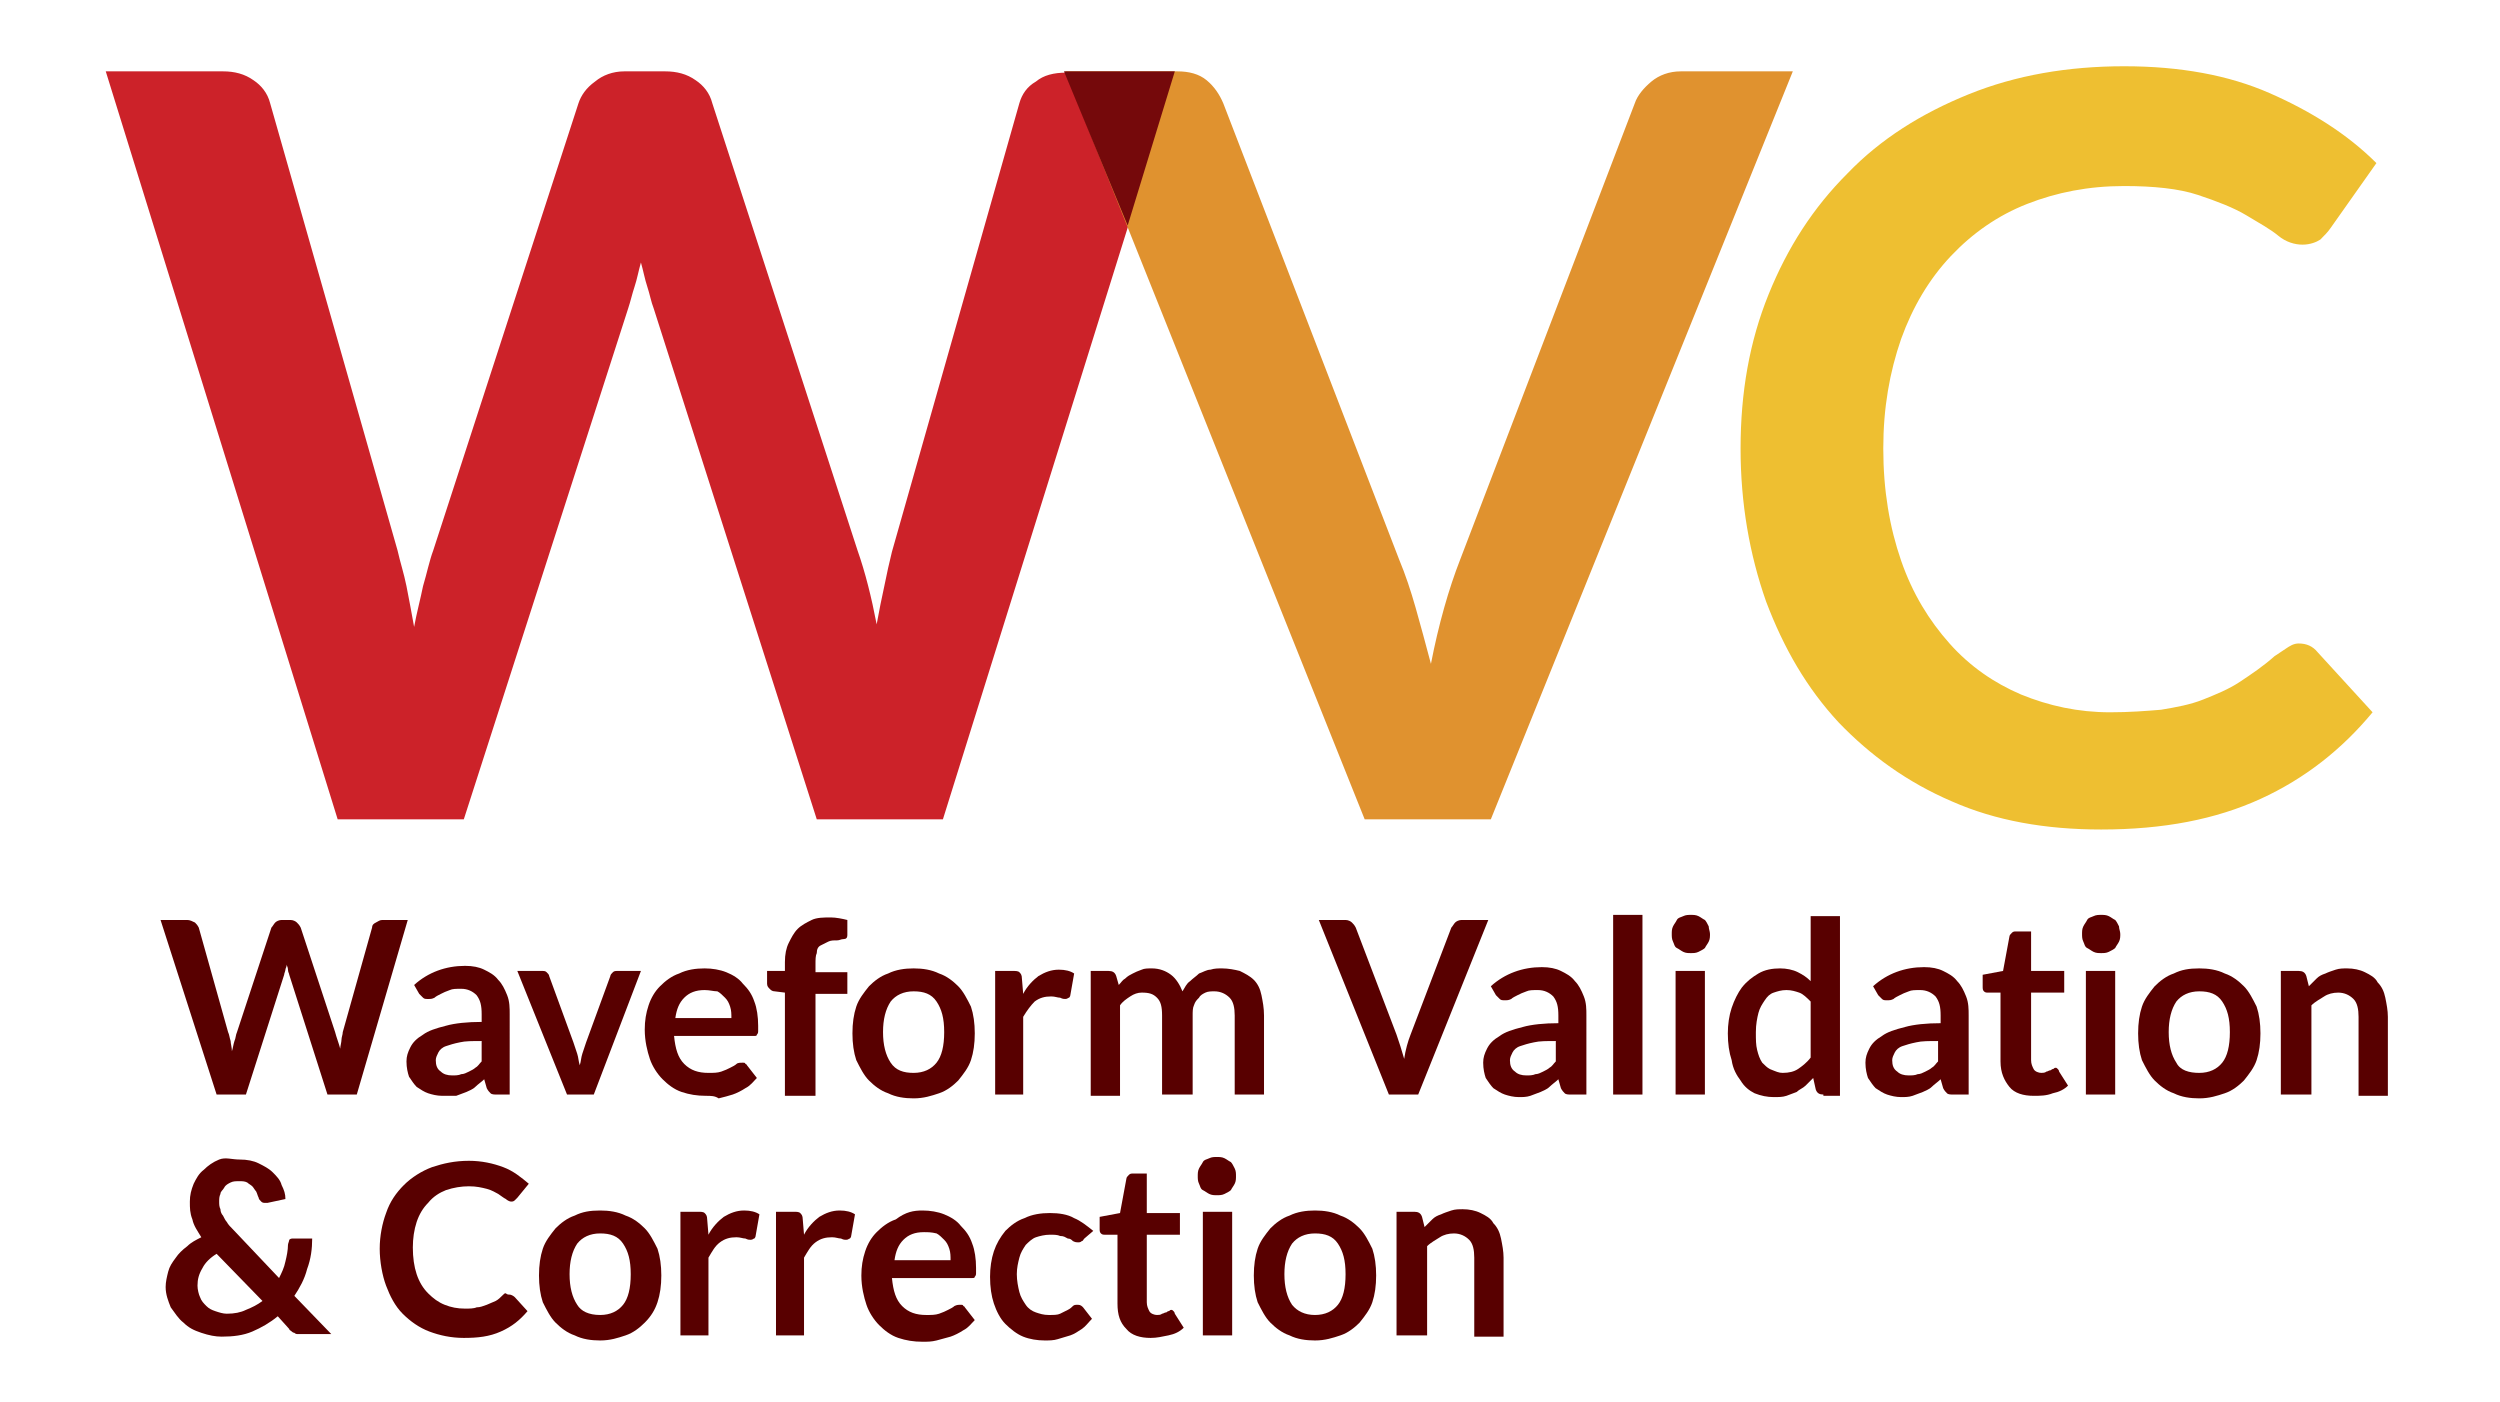
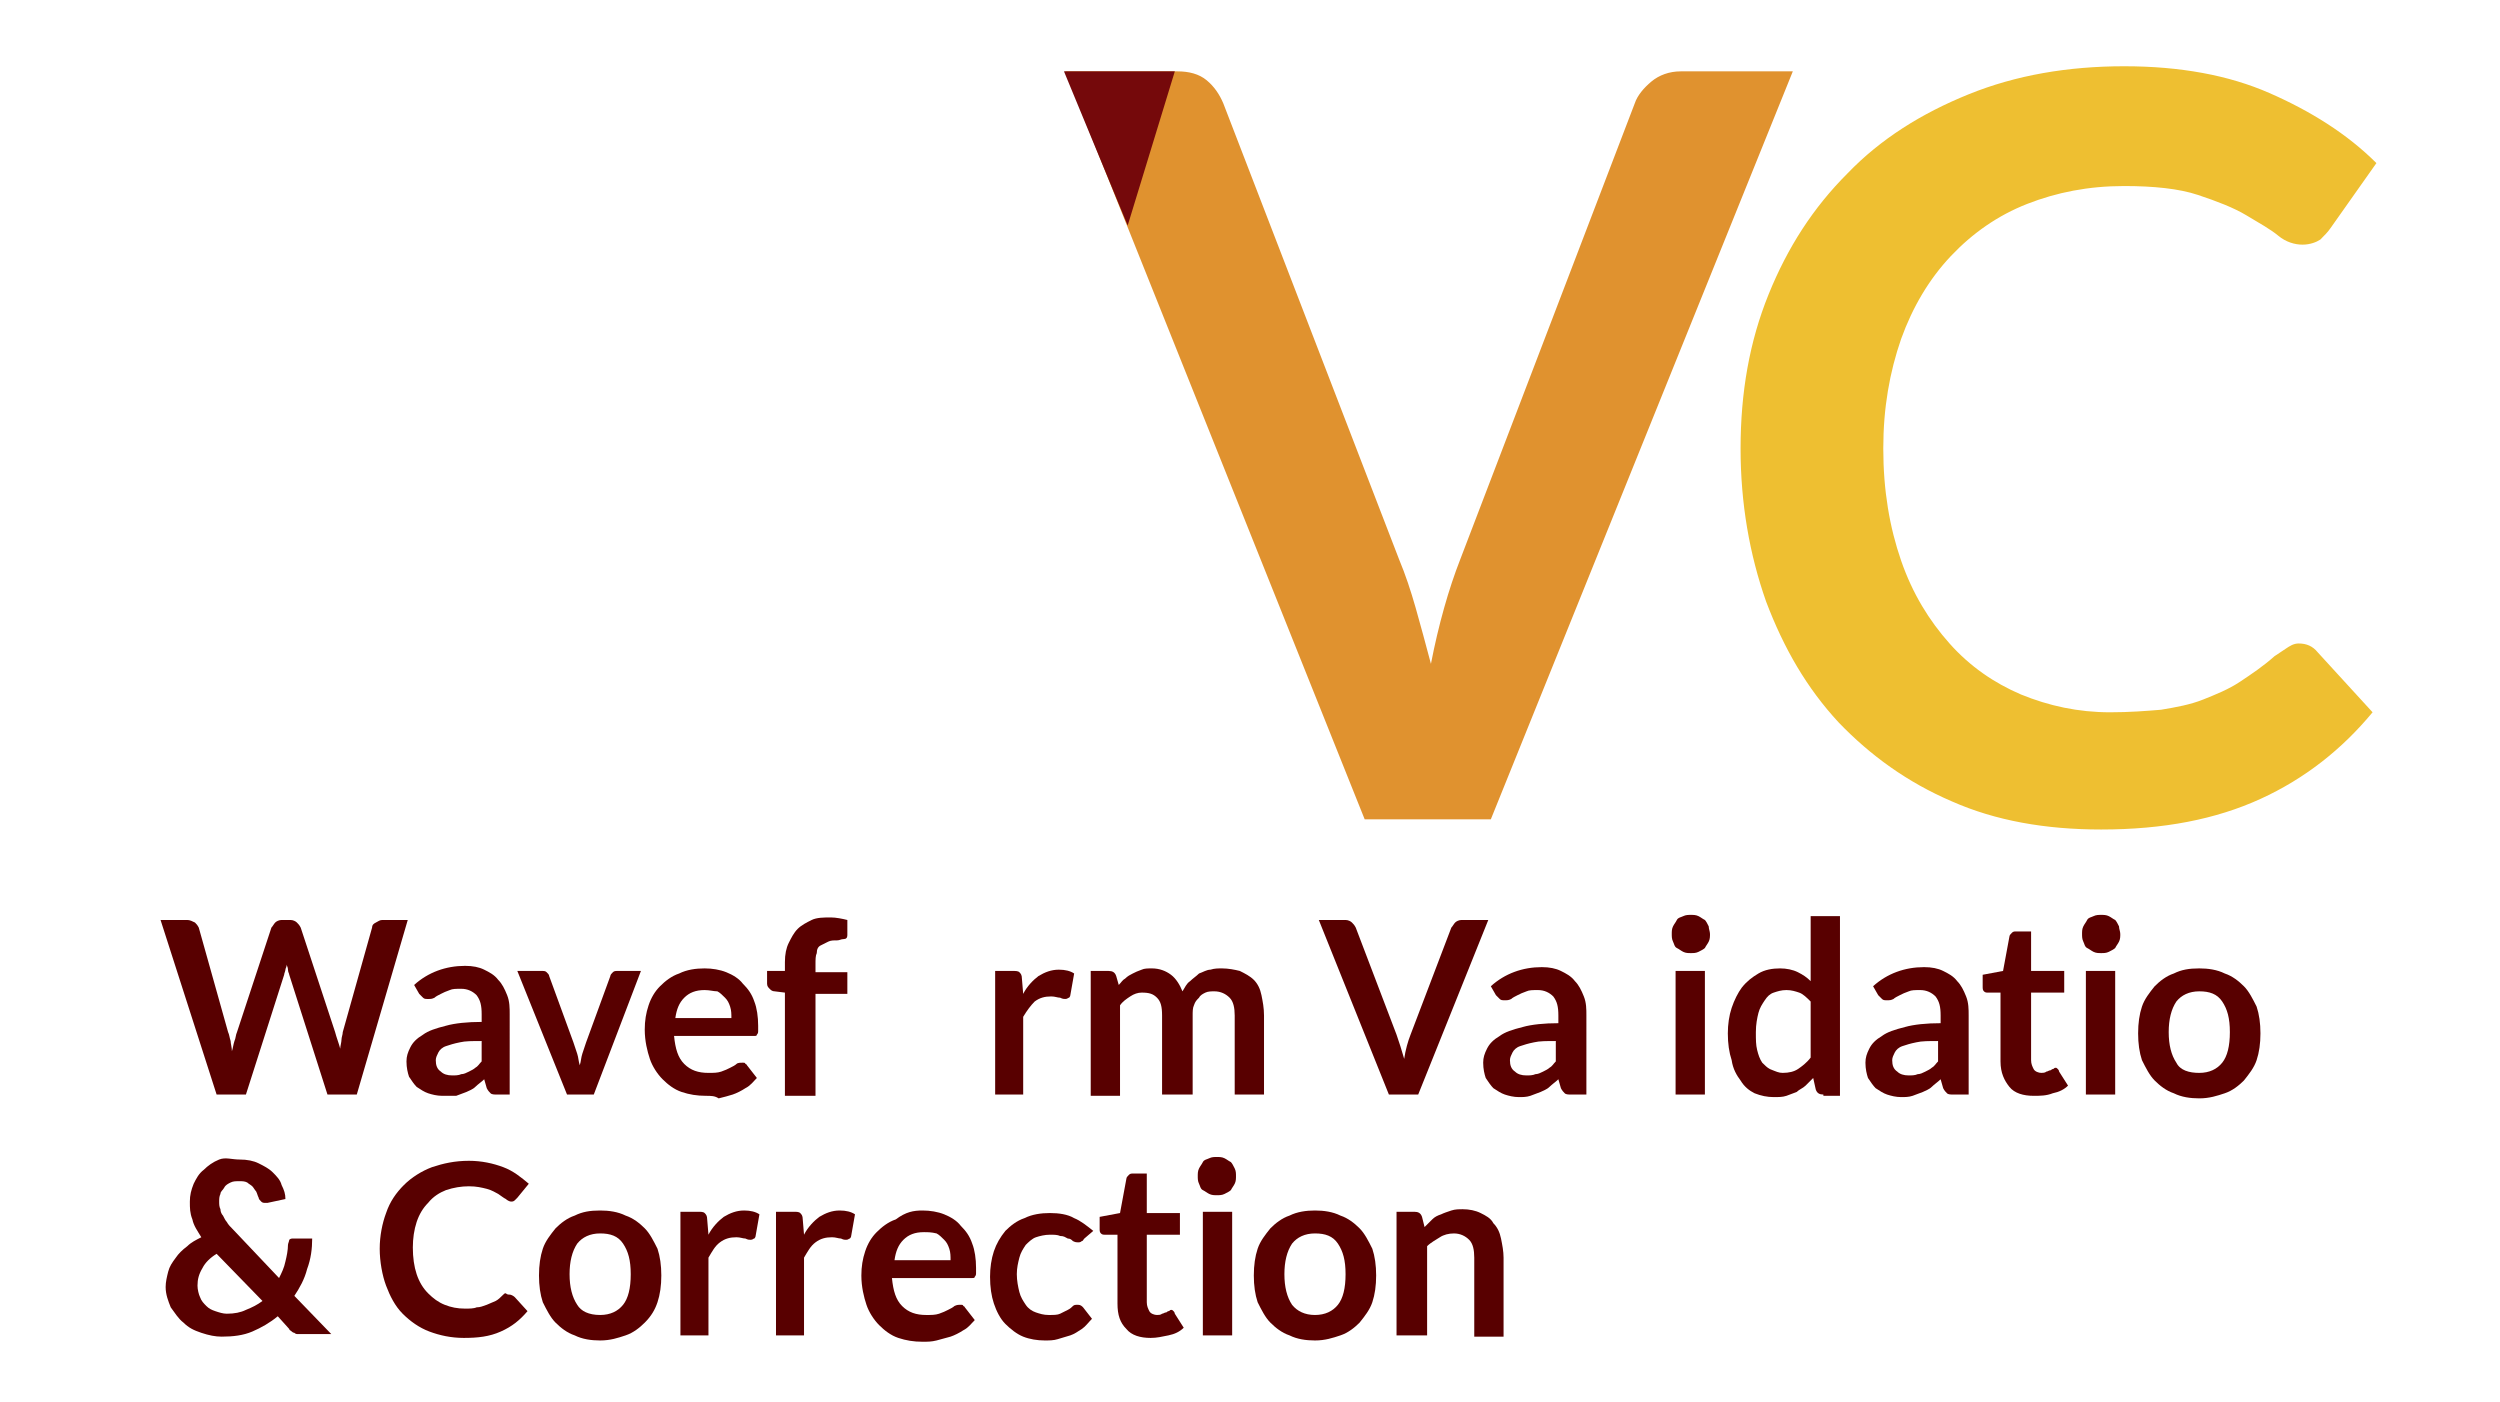
<svg xmlns="http://www.w3.org/2000/svg" version="1.1" id="Layer_1" x="0px" y="0px" viewBox="0 0 196.2 110" style="enable-background:new 0 0 196.2 110;" xml:space="preserve">
  <style type="text/css">
	.st0{fill:#CC2229;}
	.st1{fill:#E0922F;}
	.st2{fill:#75090B;}
	.st3{fill:#EEBF31;}
	.st4{fill:#580000;}
</style>
  <g>
-     <path class="st0" d="M8.3,5.6h9.2c0.9,0,1.7,0.2,2.4,0.7c0.6,0.4,1.1,1,1.3,1.8l10,35.1c0.2,0.9,0.5,1.8,0.7,2.8s0.4,2.1,0.6,3.2   c0.2-1.1,0.5-2.2,0.7-3.2c0.3-1,0.5-2,0.8-2.8L45.4,8.1c0.2-0.6,0.6-1.2,1.3-1.7c0.6-0.5,1.4-0.8,2.3-0.8h3.2   c0.9,0,1.7,0.2,2.4,0.7c0.6,0.4,1.1,1,1.3,1.8l11.4,35.1c0.6,1.7,1.1,3.7,1.5,5.8c0.2-1.1,0.4-2.1,0.6-3c0.2-1,0.4-1.9,0.6-2.7   L80,8.1c0.2-0.7,0.6-1.3,1.3-1.7c0.6-0.5,1.4-0.7,2.4-0.7h8.6L74,64.3h-9.9L51.3,24.2c-0.2-0.5-0.3-1.1-0.5-1.7   c-0.2-0.6-0.3-1.2-0.5-1.9c-0.2,0.7-0.3,1.3-0.5,1.9c-0.2,0.6-0.3,1.1-0.5,1.7L36.4,64.3h-9.9L8.3,5.6z" />
    <path class="st1" d="M83.6,5.6h8.8c0.9,0,1.7,0.2,2.3,0.7c0.6,0.5,1,1.1,1.3,1.8l13.8,35.8c0.5,1.2,0.9,2.4,1.3,3.8   c0.4,1.4,0.8,2.9,1.2,4.4c0.6-3.1,1.4-5.9,2.3-8.2l13.7-35.8c0.2-0.6,0.7-1.2,1.3-1.7c0.6-0.5,1.4-0.8,2.3-0.8h8.8l-23.7,58.7h-9.9   L83.6,5.6z" />
    <path class="st2" d="M88.5,17.7l3.7-12.1h-8.6c0,0,0,0-0.1,0L88.5,17.7z" />
    <path class="st3" d="M180.4,50.5c0.6,0,1.1,0.2,1.5,0.7l4.3,4.7c-2.4,2.9-5.3,5.2-8.8,6.8c-3.5,1.6-7.6,2.4-12.5,2.4   c-4.4,0-8.3-0.7-11.7-2.2c-3.5-1.5-6.4-3.6-8.9-6.2c-2.5-2.7-4.3-5.8-5.7-9.5c-1.3-3.7-2-7.7-2-12c0-4.4,0.7-8.4,2.2-12.1   c1.5-3.7,3.5-6.8,6.2-9.5c2.6-2.7,5.8-4.7,9.5-6.2c3.7-1.5,7.8-2.2,12.2-2.2c4.4,0,8.2,0.7,11.4,2.1s6.1,3.2,8.4,5.5l-3.6,5.1   c-0.2,0.3-0.5,0.6-0.8,0.9c-0.3,0.2-0.8,0.4-1.4,0.4c-0.6,0-1.3-0.2-1.9-0.7c-0.6-0.5-1.5-1-2.5-1.6c-1-0.6-2.3-1.1-3.8-1.6   c-1.5-0.5-3.5-0.7-5.8-0.7c-2.8,0-5.3,0.5-7.6,1.4s-4.3,2.3-6,4.1c-1.7,1.8-3,4-3.9,6.5c-0.9,2.6-1.4,5.4-1.4,8.6   c0,3.3,0.5,6.2,1.4,8.8c0.9,2.6,2.2,4.7,3.8,6.5c1.6,1.8,3.5,3.1,5.6,4c2.2,0.9,4.5,1.4,7,1.4c1.5,0,2.8-0.1,4-0.2   c1.2-0.2,2.3-0.4,3.3-0.8c1-0.4,2-0.8,2.9-1.4c0.9-0.6,1.8-1.2,2.7-2c0.3-0.2,0.6-0.4,0.9-0.6S180,50.5,180.4,50.5z" />
    <g>
      <g>
        <path class="st4" d="M12.6,72.2h2.1c0.2,0,0.4,0.1,0.6,0.2c0.1,0.1,0.2,0.2,0.3,0.4l2.3,8.2c0.1,0.2,0.1,0.4,0.2,0.7     c0,0.2,0.1,0.5,0.1,0.8c0.1-0.3,0.1-0.5,0.2-0.8c0.1-0.2,0.1-0.5,0.2-0.7l2.7-8.2c0.1-0.1,0.2-0.3,0.3-0.4     c0.1-0.1,0.3-0.2,0.5-0.2h0.7c0.2,0,0.4,0.1,0.5,0.2c0.1,0.1,0.2,0.2,0.3,0.4l2.7,8.2c0.1,0.4,0.3,0.9,0.4,1.3     c0-0.2,0.1-0.5,0.1-0.7c0-0.2,0.1-0.4,0.1-0.6l2.3-8.2c0-0.2,0.1-0.3,0.3-0.4c0.2-0.1,0.3-0.2,0.5-0.2h2L28,85.9h-2.3l-3-9.4     c0-0.1-0.1-0.2-0.1-0.4s-0.1-0.3-0.1-0.4c0,0.2-0.1,0.3-0.1,0.4s-0.1,0.3-0.1,0.4l-3,9.4h-2.3L12.6,72.2z" />
        <path class="st4" d="M40,85.9H39c-0.2,0-0.4,0-0.5-0.1c-0.1-0.1-0.2-0.2-0.3-0.4L38,84.7c-0.2,0.2-0.5,0.4-0.7,0.6     c-0.2,0.2-0.5,0.3-0.7,0.4c-0.3,0.1-0.5,0.2-0.8,0.3C35.4,86,35.1,86,34.7,86c-0.4,0-0.8-0.1-1.1-0.2c-0.3-0.1-0.6-0.3-0.9-0.5     c-0.2-0.2-0.4-0.5-0.6-0.8c-0.1-0.3-0.2-0.7-0.2-1.2c0-0.4,0.1-0.7,0.3-1.1c0.2-0.4,0.5-0.7,1-1c0.4-0.3,1-0.5,1.8-0.7     c0.7-0.2,1.7-0.3,2.8-0.3v-0.6c0-0.7-0.1-1.1-0.4-1.5c-0.3-0.3-0.7-0.5-1.2-0.5c-0.4,0-0.7,0-0.9,0.1c-0.3,0.1-0.5,0.2-0.7,0.3     c-0.2,0.1-0.4,0.2-0.5,0.3c-0.2,0.1-0.3,0.1-0.5,0.1c-0.2,0-0.3,0-0.4-0.1c-0.1-0.1-0.2-0.2-0.3-0.3l-0.4-0.7     c1.1-1,2.5-1.5,4-1.5c0.6,0,1.1,0.1,1.5,0.3c0.4,0.2,0.8,0.4,1.1,0.8c0.3,0.3,0.5,0.7,0.7,1.2c0.2,0.5,0.2,1,0.2,1.5V85.9z      M35.5,84.4c0.2,0,0.5,0,0.7-0.1c0.2,0,0.4-0.1,0.6-0.2c0.2-0.1,0.4-0.2,0.5-0.3c0.2-0.1,0.3-0.3,0.5-0.5v-1.6     c-0.7,0-1.3,0-1.7,0.1c-0.5,0.1-0.8,0.2-1.1,0.3c-0.3,0.1-0.5,0.3-0.6,0.5c-0.1,0.2-0.2,0.4-0.2,0.6c0,0.4,0.1,0.7,0.4,0.9     C34.8,84.3,35.1,84.4,35.5,84.4z" />
        <path class="st4" d="M46.6,85.9h-2.1l-3.9-9.7h1.9c0.2,0,0.3,0,0.4,0.1s0.2,0.2,0.2,0.3l1.9,5.2c0.1,0.3,0.2,0.6,0.3,0.9     c0.1,0.3,0.1,0.6,0.2,0.9c0.1-0.3,0.1-0.6,0.2-0.9c0.1-0.3,0.2-0.6,0.3-0.9l1.9-5.2c0-0.1,0.1-0.2,0.2-0.3     c0.1-0.1,0.2-0.1,0.4-0.1h1.8L46.6,85.9z" />
        <path class="st4" d="M55.3,76c0.6,0,1.2,0.1,1.7,0.3c0.5,0.2,1,0.5,1.3,0.9c0.4,0.4,0.7,0.8,0.9,1.4c0.2,0.5,0.3,1.2,0.3,1.9     c0,0.2,0,0.3,0,0.4c0,0.1,0,0.2-0.1,0.3c0,0.1-0.1,0.1-0.2,0.1c-0.1,0-0.2,0-0.3,0h-6c0.1,1,0.3,1.7,0.8,2.2     c0.5,0.5,1.1,0.7,1.9,0.7c0.4,0,0.7,0,1-0.1c0.3-0.1,0.5-0.2,0.7-0.3c0.2-0.1,0.4-0.2,0.5-0.3s0.3-0.1,0.5-0.1     c0.1,0,0.2,0,0.2,0.1c0.1,0,0.1,0.1,0.2,0.2l0.7,0.9c-0.3,0.3-0.5,0.6-0.9,0.8c-0.3,0.2-0.7,0.4-1,0.5s-0.7,0.2-1.1,0.3     C56.1,86,55.8,86,55.4,86c-0.7,0-1.3-0.1-1.9-0.3c-0.6-0.2-1.1-0.6-1.5-1c-0.4-0.4-0.8-1-1-1.6c-0.2-0.6-0.4-1.4-0.4-2.3     c0-0.7,0.1-1.3,0.3-1.9c0.2-0.6,0.5-1.1,0.9-1.5c0.4-0.4,0.9-0.8,1.5-1C53.9,76.1,54.6,76,55.3,76z M55.3,77.7     c-0.7,0-1.2,0.2-1.6,0.6c-0.4,0.4-0.6,0.9-0.7,1.6h4.4c0-0.3,0-0.6-0.1-0.9c-0.1-0.3-0.2-0.5-0.4-0.7c-0.2-0.2-0.4-0.4-0.6-0.5     C56,77.8,55.7,77.7,55.3,77.7z" />
        <path class="st4" d="M61.6,85.9v-8l-0.8-0.1c-0.2,0-0.3-0.1-0.4-0.2c-0.1-0.1-0.2-0.2-0.2-0.4v-1h1.4v-0.7c0-0.6,0.1-1.1,0.3-1.5     c0.2-0.4,0.4-0.8,0.7-1.1c0.3-0.3,0.7-0.5,1.1-0.7c0.4-0.2,1-0.2,1.5-0.2c0.4,0,0.9,0.1,1.3,0.2l0,1.2c0,0.2-0.1,0.3-0.3,0.3     c-0.2,0-0.3,0.1-0.5,0.1c-0.3,0-0.5,0-0.7,0.1s-0.4,0.2-0.6,0.3c-0.2,0.1-0.3,0.3-0.3,0.6c-0.1,0.2-0.1,0.5-0.1,0.9v0.6h2.5v1.7     h-2.5v8H61.6z" />
-         <path class="st4" d="M71.7,76c0.7,0,1.4,0.1,2,0.4c0.6,0.2,1.1,0.6,1.5,1c0.4,0.4,0.7,1,1,1.6c0.2,0.6,0.3,1.3,0.3,2.1     c0,0.8-0.1,1.5-0.3,2.1c-0.2,0.6-0.6,1.1-1,1.6c-0.4,0.4-0.9,0.8-1.5,1c-0.6,0.2-1.2,0.4-2,0.4c-0.7,0-1.4-0.1-2-0.4     c-0.6-0.2-1.1-0.6-1.5-1c-0.4-0.4-0.7-1-1-1.6c-0.2-0.6-0.3-1.3-0.3-2.1c0-0.8,0.1-1.5,0.3-2.1c0.2-0.6,0.6-1.1,1-1.6     c0.4-0.4,0.9-0.8,1.5-1C70.3,76.1,71,76,71.7,76z M71.7,84.2c0.8,0,1.4-0.3,1.8-0.8c0.4-0.5,0.6-1.3,0.6-2.4s-0.2-1.8-0.6-2.4     c-0.4-0.6-1-0.8-1.8-0.8c-0.8,0-1.4,0.3-1.8,0.8c-0.4,0.6-0.6,1.4-0.6,2.4s0.2,1.8,0.6,2.4C70.3,84,70.9,84.2,71.7,84.2z" />
        <path class="st4" d="M78.1,85.9v-9.7h1.4c0.2,0,0.4,0,0.5,0.1c0.1,0.1,0.2,0.2,0.2,0.5l0.1,1.2c0.3-0.6,0.8-1.1,1.2-1.4     c0.5-0.3,1-0.5,1.6-0.5c0.5,0,0.9,0.1,1.2,0.3L84,78.1c0,0.1-0.1,0.2-0.1,0.2c-0.1,0-0.1,0.1-0.3,0.1c-0.1,0-0.2,0-0.4-0.1     c-0.2,0-0.4-0.1-0.7-0.1c-0.5,0-0.9,0.1-1.3,0.4c-0.3,0.3-0.6,0.7-0.9,1.2v6.1H78.1z" />
        <path class="st4" d="M85.6,85.9v-9.7H87c0.3,0,0.5,0.1,0.6,0.4l0.2,0.7c0.2-0.2,0.3-0.4,0.5-0.5c0.2-0.2,0.4-0.3,0.6-0.4     c0.2-0.1,0.4-0.2,0.7-0.3c0.2-0.1,0.5-0.1,0.8-0.1c0.6,0,1.1,0.2,1.5,0.5c0.4,0.3,0.7,0.8,0.9,1.3c0.2-0.3,0.3-0.6,0.6-0.8     c0.2-0.2,0.5-0.4,0.7-0.6c0.3-0.1,0.6-0.3,0.9-0.3c0.3-0.1,0.6-0.1,0.9-0.1c0.5,0,1,0.1,1.4,0.2c0.4,0.2,0.8,0.4,1.1,0.7     c0.3,0.3,0.5,0.7,0.6,1.2c0.1,0.5,0.2,1,0.2,1.6v6.2h-2.3v-6.2c0-0.6-0.1-1.1-0.4-1.4c-0.3-0.3-0.7-0.5-1.2-0.5     c-0.2,0-0.5,0-0.7,0.1s-0.4,0.2-0.5,0.4c-0.2,0.2-0.3,0.3-0.4,0.6c-0.1,0.2-0.1,0.5-0.1,0.8v6.2h-2.4v-6.2c0-0.7-0.1-1.1-0.4-1.4     c-0.3-0.3-0.6-0.4-1.2-0.4c-0.3,0-0.6,0.1-0.9,0.3c-0.3,0.2-0.6,0.4-0.8,0.7v7.1H85.6z" />
        <path class="st4" d="M103.5,72.2h2.1c0.2,0,0.4,0.1,0.5,0.2c0.1,0.1,0.2,0.2,0.3,0.4l3.2,8.4c0.1,0.3,0.2,0.6,0.3,0.9     c0.1,0.3,0.2,0.7,0.3,1c0.1-0.7,0.3-1.4,0.5-1.9l3.2-8.4c0.1-0.1,0.2-0.3,0.3-0.4c0.1-0.1,0.3-0.2,0.5-0.2h2.1l-5.5,13.7H109     L103.5,72.2z" />
        <path class="st4" d="M124.4,85.9h-1.1c-0.2,0-0.4,0-0.5-0.1c-0.1-0.1-0.2-0.2-0.3-0.4l-0.2-0.7c-0.2,0.2-0.5,0.4-0.7,0.6     c-0.2,0.2-0.5,0.3-0.7,0.4c-0.3,0.1-0.5,0.2-0.8,0.3c-0.3,0.1-0.6,0.1-0.9,0.1c-0.4,0-0.8-0.1-1.1-0.2c-0.3-0.1-0.6-0.3-0.9-0.5     c-0.2-0.2-0.4-0.5-0.6-0.8c-0.1-0.3-0.2-0.7-0.2-1.2c0-0.4,0.1-0.7,0.3-1.1c0.2-0.4,0.5-0.7,1-1c0.4-0.3,1-0.5,1.8-0.7     c0.7-0.2,1.7-0.3,2.8-0.3v-0.6c0-0.7-0.1-1.1-0.4-1.5c-0.3-0.3-0.7-0.5-1.2-0.5c-0.4,0-0.7,0-0.9,0.1c-0.3,0.1-0.5,0.2-0.7,0.3     c-0.2,0.1-0.4,0.2-0.5,0.3c-0.2,0.1-0.3,0.1-0.5,0.1c-0.2,0-0.3,0-0.4-0.1c-0.1-0.1-0.2-0.2-0.3-0.3l-0.4-0.7     c1.1-1,2.5-1.5,4-1.5c0.6,0,1.1,0.1,1.5,0.3c0.4,0.2,0.8,0.4,1.1,0.8c0.3,0.3,0.5,0.7,0.7,1.2c0.2,0.5,0.2,1,0.2,1.5V85.9z      M119.8,84.4c0.2,0,0.5,0,0.7-0.1c0.2,0,0.4-0.1,0.6-0.2c0.2-0.1,0.4-0.2,0.5-0.3c0.2-0.1,0.3-0.3,0.5-0.5v-1.6     c-0.7,0-1.3,0-1.7,0.1c-0.5,0.1-0.8,0.2-1.1,0.3c-0.3,0.1-0.5,0.3-0.6,0.5c-0.1,0.2-0.2,0.4-0.2,0.6c0,0.4,0.1,0.7,0.4,0.9     C119.1,84.3,119.4,84.4,119.8,84.4z" />
-         <path class="st4" d="M128.9,71.8v14.1h-2.3V71.8H128.9z" />
        <path class="st4" d="M134.2,73.3c0,0.2,0,0.4-0.1,0.6c-0.1,0.2-0.2,0.3-0.3,0.5c-0.1,0.1-0.3,0.2-0.5,0.3s-0.4,0.1-0.6,0.1     c-0.2,0-0.4,0-0.6-0.1s-0.3-0.2-0.5-0.3s-0.2-0.3-0.3-0.5s-0.1-0.4-0.1-0.6c0-0.2,0-0.4,0.1-0.6c0.1-0.2,0.2-0.3,0.3-0.5     s0.3-0.2,0.5-0.3c0.2-0.1,0.4-0.1,0.6-0.1c0.2,0,0.4,0,0.6,0.1c0.2,0.1,0.3,0.2,0.5,0.3c0.1,0.1,0.2,0.3,0.3,0.5     C134.1,72.9,134.2,73.1,134.2,73.3z M133.8,76.2v9.7h-2.3v-9.7H133.8z" />
        <path class="st4" d="M143.1,85.9c-0.3,0-0.5-0.1-0.6-0.4l-0.2-0.9c-0.2,0.2-0.4,0.4-0.6,0.6c-0.2,0.2-0.5,0.3-0.7,0.5     c-0.3,0.1-0.5,0.2-0.8,0.3c-0.3,0.1-0.6,0.1-1,0.1c-0.5,0-1-0.1-1.5-0.3c-0.4-0.2-0.8-0.5-1.1-1c-0.3-0.4-0.6-0.9-0.7-1.6     c-0.2-0.6-0.3-1.3-0.3-2.1c0-0.7,0.1-1.4,0.3-2c0.2-0.6,0.5-1.2,0.8-1.6c0.4-0.5,0.8-0.8,1.3-1.1c0.5-0.3,1.1-0.4,1.7-0.4     c0.5,0,1,0.1,1.4,0.3s0.7,0.4,1,0.7v-5.1h2.3v14.1H143.1z M139.9,84.2c0.5,0,0.9-0.1,1.2-0.3c0.3-0.2,0.7-0.5,1-0.9v-4.4     c-0.3-0.3-0.6-0.6-0.9-0.7c-0.3-0.1-0.6-0.2-1-0.2c-0.4,0-0.7,0.1-1,0.2c-0.3,0.1-0.5,0.3-0.7,0.6c-0.2,0.3-0.4,0.6-0.5,1     c-0.1,0.4-0.2,0.9-0.2,1.5c0,0.6,0,1,0.1,1.4c0.1,0.4,0.2,0.7,0.4,1c0.2,0.2,0.4,0.4,0.6,0.5C139.4,84.1,139.6,84.2,139.9,84.2z" />
        <path class="st4" d="M154.4,85.9h-1.1c-0.2,0-0.4,0-0.5-0.1c-0.1-0.1-0.2-0.2-0.3-0.4l-0.2-0.7c-0.2,0.2-0.5,0.4-0.7,0.6     c-0.2,0.2-0.5,0.3-0.7,0.4c-0.3,0.1-0.5,0.2-0.8,0.3c-0.3,0.1-0.6,0.1-0.9,0.1c-0.4,0-0.8-0.1-1.1-0.2c-0.3-0.1-0.6-0.3-0.9-0.5     c-0.2-0.2-0.4-0.5-0.6-0.8c-0.1-0.3-0.2-0.7-0.2-1.2c0-0.4,0.1-0.7,0.3-1.1c0.2-0.4,0.5-0.7,1-1c0.4-0.3,1-0.5,1.8-0.7     c0.7-0.2,1.7-0.3,2.8-0.3v-0.6c0-0.7-0.1-1.1-0.4-1.5c-0.3-0.3-0.7-0.5-1.2-0.5c-0.4,0-0.7,0-0.9,0.1c-0.3,0.1-0.5,0.2-0.7,0.3     c-0.2,0.1-0.4,0.2-0.5,0.3c-0.2,0.1-0.3,0.1-0.5,0.1c-0.2,0-0.3,0-0.4-0.1c-0.1-0.1-0.2-0.2-0.3-0.3l-0.4-0.7     c1.1-1,2.5-1.5,4-1.5c0.6,0,1.1,0.1,1.5,0.3s0.8,0.4,1.1,0.8c0.3,0.3,0.5,0.7,0.7,1.2c0.2,0.5,0.2,1,0.2,1.5V85.9z M149.8,84.4     c0.2,0,0.5,0,0.7-0.1c0.2,0,0.4-0.1,0.6-0.2c0.2-0.1,0.4-0.2,0.5-0.3c0.2-0.1,0.3-0.3,0.5-0.5v-1.6c-0.7,0-1.3,0-1.7,0.1     c-0.5,0.1-0.8,0.2-1.1,0.3c-0.3,0.1-0.5,0.3-0.6,0.5c-0.1,0.2-0.2,0.4-0.2,0.6c0,0.4,0.1,0.7,0.4,0.9     C149.1,84.3,149.4,84.4,149.8,84.4z" />
        <path class="st4" d="M159.6,86c-0.8,0-1.5-0.2-1.9-0.7s-0.7-1.1-0.7-2v-5.4h-1c-0.1,0-0.2,0-0.3-0.1c-0.1-0.1-0.1-0.2-0.1-0.4     v-0.9l1.6-0.3l0.5-2.7c0-0.1,0.1-0.2,0.2-0.3c0.1-0.1,0.2-0.1,0.3-0.1h1.2v3.1h2.6v1.7h-2.6v5.3c0,0.3,0.1,0.5,0.2,0.7     s0.4,0.3,0.6,0.3c0.1,0,0.3,0,0.4-0.1c0.1,0,0.2-0.1,0.3-0.1c0.1,0,0.1-0.1,0.2-0.1c0.1,0,0.1-0.1,0.2-0.1c0.1,0,0.1,0,0.2,0.1     c0,0,0.1,0.1,0.1,0.2l0.7,1.1c-0.3,0.3-0.7,0.5-1.2,0.6C160.6,86,160.1,86,159.6,86z" />
        <path class="st4" d="M166.4,73.3c0,0.2,0,0.4-0.1,0.6c-0.1,0.2-0.2,0.3-0.3,0.5c-0.1,0.1-0.3,0.2-0.5,0.3s-0.4,0.1-0.6,0.1     c-0.2,0-0.4,0-0.6-0.1s-0.3-0.2-0.5-0.3s-0.2-0.3-0.3-0.5c-0.1-0.2-0.1-0.4-0.1-0.6c0-0.2,0-0.4,0.1-0.6c0.1-0.2,0.2-0.3,0.3-0.5     s0.3-0.2,0.5-0.3c0.2-0.1,0.4-0.1,0.6-0.1c0.2,0,0.4,0,0.6,0.1c0.2,0.1,0.3,0.2,0.5,0.3c0.1,0.1,0.2,0.3,0.3,0.5     C166.3,72.9,166.4,73.1,166.4,73.3z M166,76.2v9.7h-2.3v-9.7H166z" />
        <path class="st4" d="M172.6,76c0.7,0,1.4,0.1,2,0.4c0.6,0.2,1.1,0.6,1.5,1c0.4,0.4,0.7,1,1,1.6c0.2,0.6,0.3,1.3,0.3,2.1     c0,0.8-0.1,1.5-0.3,2.1c-0.2,0.6-0.6,1.1-1,1.6c-0.4,0.4-0.9,0.8-1.5,1c-0.6,0.2-1.2,0.4-2,0.4c-0.7,0-1.4-0.1-2-0.4     c-0.6-0.2-1.1-0.6-1.5-1c-0.4-0.4-0.7-1-1-1.6c-0.2-0.6-0.3-1.3-0.3-2.1c0-0.8,0.1-1.5,0.3-2.1c0.2-0.6,0.6-1.1,1-1.6     c0.4-0.4,0.9-0.8,1.5-1C171.2,76.1,171.8,76,172.6,76z M172.6,84.2c0.8,0,1.4-0.3,1.8-0.8c0.4-0.5,0.6-1.3,0.6-2.4     s-0.2-1.8-0.6-2.4c-0.4-0.6-1-0.8-1.8-0.8c-0.8,0-1.4,0.3-1.8,0.8c-0.4,0.6-0.6,1.4-0.6,2.4s0.2,1.8,0.6,2.4     C171.1,84,171.8,84.2,172.6,84.2z" />
-         <path class="st4" d="M179,85.9v-9.7h1.4c0.3,0,0.5,0.1,0.6,0.4l0.2,0.8c0.2-0.2,0.4-0.4,0.6-0.6s0.4-0.3,0.7-0.4     c0.2-0.1,0.5-0.2,0.8-0.3c0.3-0.1,0.6-0.1,0.9-0.1c0.5,0,1,0.1,1.4,0.3c0.4,0.2,0.8,0.4,1,0.8c0.3,0.3,0.5,0.7,0.6,1.2     c0.1,0.5,0.2,1,0.2,1.5v6.2h-2.3v-6.2c0-0.6-0.1-1.1-0.4-1.4c-0.3-0.3-0.7-0.5-1.2-0.5c-0.4,0-0.8,0.1-1.1,0.3s-0.7,0.4-1,0.7v7     H179z" />
        <path class="st4" d="M18.8,91c0.6,0,1.1,0.1,1.5,0.3c0.4,0.2,0.8,0.4,1.1,0.7c0.3,0.3,0.6,0.6,0.7,1c0.2,0.4,0.3,0.7,0.3,1.1     L21,94.4c0,0,0,0-0.1,0c0,0,0,0-0.1,0c-0.1,0-0.2,0-0.3-0.1c-0.1-0.1-0.2-0.2-0.2-0.3c-0.1-0.2-0.1-0.3-0.2-0.5     c-0.1-0.1-0.2-0.3-0.3-0.4c-0.1-0.1-0.3-0.2-0.4-0.3c-0.2-0.1-0.4-0.1-0.6-0.1c-0.3,0-0.5,0-0.7,0.1c-0.2,0.1-0.4,0.2-0.5,0.4     c-0.1,0.2-0.3,0.3-0.3,0.5c-0.1,0.2-0.1,0.4-0.1,0.6c0,0.2,0,0.4,0.1,0.6c0,0.2,0.1,0.4,0.2,0.5c0.1,0.2,0.2,0.4,0.3,0.5     c0.1,0.2,0.3,0.4,0.5,0.6l3.6,3.8c0.2-0.4,0.4-0.8,0.5-1.3c0.1-0.4,0.2-0.9,0.2-1.3c0-0.1,0.1-0.3,0.1-0.4     c0.1-0.1,0.2-0.1,0.3-0.1h1.5c0,0.8-0.1,1.6-0.4,2.4c-0.2,0.8-0.6,1.5-1,2.1l2.9,3h-2.3c-0.1,0-0.2,0-0.3,0c-0.1,0-0.2,0-0.3-0.1     c-0.1,0-0.2-0.1-0.2-0.1c-0.1-0.1-0.2-0.1-0.2-0.2l-0.9-1c-0.6,0.5-1.3,0.9-2,1.2c-0.7,0.3-1.5,0.4-2.4,0.4c-0.5,0-1-0.1-1.6-0.3     s-1-0.4-1.4-0.8c-0.4-0.3-0.7-0.8-1-1.2c-0.2-0.5-0.4-1-0.4-1.6c0-0.4,0.1-0.8,0.2-1.2c0.1-0.4,0.3-0.7,0.6-1.1     c0.2-0.3,0.5-0.6,0.9-0.9c0.3-0.3,0.7-0.5,1.1-0.7c-0.3-0.5-0.6-0.9-0.7-1.4c-0.2-0.5-0.2-0.9-0.2-1.4c0-0.5,0.1-0.9,0.3-1.4     c0.2-0.4,0.4-0.8,0.8-1.1c0.3-0.3,0.7-0.6,1.2-0.8S18.2,91,18.8,91z M15.5,100.9c0,0.3,0.1,0.7,0.2,0.9c0.1,0.3,0.3,0.5,0.5,0.7     c0.2,0.2,0.4,0.3,0.7,0.4c0.3,0.1,0.6,0.2,0.9,0.2c0.6,0,1.1-0.1,1.5-0.3c0.5-0.2,0.9-0.4,1.3-0.7l-3.6-3.7     c-0.5,0.3-0.9,0.7-1.1,1.1C15.6,100,15.5,100.4,15.5,100.9z" />
        <path class="st4" d="M40,101.6c0.1,0,0.3,0.1,0.4,0.2l1,1.1c-0.6,0.7-1.2,1.2-2.1,1.6s-1.8,0.5-2.9,0.5c-1,0-1.9-0.2-2.7-0.5     s-1.5-0.8-2.1-1.4c-0.6-0.6-1-1.4-1.3-2.2S29.8,99,29.8,98c0-1,0.2-2,0.5-2.8c0.3-0.9,0.8-1.6,1.4-2.2c0.6-0.6,1.4-1.1,2.2-1.4     c0.9-0.3,1.8-0.5,2.9-0.5c1,0,1.9,0.2,2.7,0.5c0.8,0.3,1.4,0.8,2,1.3L40.6,94c-0.1,0.1-0.1,0.1-0.2,0.2c-0.1,0.1-0.2,0.1-0.3,0.1     c-0.1,0-0.3-0.1-0.4-0.2c-0.2-0.1-0.3-0.2-0.6-0.4c-0.2-0.1-0.5-0.3-0.9-0.4c-0.4-0.1-0.8-0.2-1.4-0.2c-0.6,0-1.2,0.1-1.8,0.3     c-0.5,0.2-1,0.5-1.4,1c-0.4,0.4-0.7,0.9-0.9,1.5c-0.2,0.6-0.3,1.3-0.3,2c0,0.8,0.1,1.5,0.3,2.1c0.2,0.6,0.5,1.1,0.9,1.5     c0.4,0.4,0.8,0.7,1.3,0.9s1,0.3,1.6,0.3c0.3,0,0.7,0,0.9-0.1c0.3,0,0.5-0.1,0.8-0.2c0.2-0.1,0.5-0.2,0.7-0.3     c0.2-0.1,0.4-0.3,0.6-0.5c0.1-0.1,0.1-0.1,0.2-0.1C39.8,101.6,39.9,101.6,40,101.6z" />
        <path class="st4" d="M47.1,95c0.7,0,1.4,0.1,2,0.4c0.6,0.2,1.1,0.6,1.5,1c0.4,0.4,0.7,1,1,1.6c0.2,0.6,0.3,1.3,0.3,2.1     c0,0.8-0.1,1.5-0.3,2.1c-0.2,0.6-0.5,1.1-1,1.6c-0.4,0.4-0.9,0.8-1.5,1c-0.6,0.2-1.2,0.4-2,0.4c-0.7,0-1.4-0.1-2-0.4     c-0.6-0.2-1.1-0.6-1.5-1c-0.4-0.4-0.7-1-1-1.6c-0.2-0.6-0.3-1.3-0.3-2.1c0-0.8,0.1-1.5,0.3-2.1c0.2-0.6,0.6-1.1,1-1.6     c0.4-0.4,0.9-0.8,1.5-1C45.7,95.1,46.3,95,47.1,95z M47.1,103.2c0.8,0,1.4-0.3,1.8-0.8c0.4-0.5,0.6-1.3,0.6-2.4s-0.2-1.8-0.6-2.4     c-0.4-0.6-1-0.8-1.8-0.8c-0.8,0-1.4,0.3-1.8,0.8c-0.4,0.6-0.6,1.4-0.6,2.4s0.2,1.8,0.6,2.4C45.6,102.9,46.2,103.2,47.1,103.2z" />
        <path class="st4" d="M53.4,104.8v-9.7h1.4c0.2,0,0.4,0,0.5,0.1c0.1,0.1,0.2,0.2,0.2,0.5l0.1,1.2c0.3-0.6,0.8-1.1,1.2-1.4     c0.5-0.3,1-0.5,1.6-0.5c0.5,0,0.9,0.1,1.2,0.3L59.3,97c0,0.1-0.1,0.2-0.1,0.2c-0.1,0-0.1,0.1-0.3,0.1c-0.1,0-0.2,0-0.4-0.1     c-0.2,0-0.4-0.1-0.7-0.1c-0.5,0-0.9,0.1-1.3,0.4s-0.6,0.7-0.9,1.2v6.1H53.4z" />
        <path class="st4" d="M60.9,104.8v-9.7h1.4c0.2,0,0.4,0,0.5,0.1c0.1,0.1,0.2,0.2,0.2,0.5l0.1,1.2c0.3-0.6,0.8-1.1,1.2-1.4     c0.5-0.3,1-0.5,1.6-0.5c0.5,0,0.9,0.1,1.2,0.3L66.8,97c0,0.1-0.1,0.2-0.1,0.2c-0.1,0-0.1,0.1-0.3,0.1c-0.1,0-0.2,0-0.4-0.1     c-0.2,0-0.4-0.1-0.7-0.1c-0.5,0-0.9,0.1-1.3,0.4s-0.6,0.7-0.9,1.2v6.1H60.9z" />
        <path class="st4" d="M72.4,95c0.6,0,1.2,0.1,1.7,0.3c0.5,0.2,1,0.5,1.3,0.9c0.4,0.4,0.7,0.8,0.9,1.4c0.2,0.5,0.3,1.2,0.3,1.9     c0,0.2,0,0.3,0,0.4c0,0.1,0,0.2-0.1,0.3c0,0.1-0.1,0.1-0.2,0.1c-0.1,0-0.2,0-0.3,0h-6c0.1,1,0.3,1.7,0.8,2.2     c0.5,0.5,1.1,0.7,1.9,0.7c0.4,0,0.7,0,1-0.1c0.3-0.1,0.5-0.2,0.7-0.3c0.2-0.1,0.4-0.2,0.5-0.3c0.2-0.1,0.3-0.1,0.5-0.1     c0.1,0,0.2,0,0.2,0.1c0.1,0,0.1,0.1,0.2,0.2l0.7,0.9c-0.3,0.3-0.5,0.6-0.9,0.8c-0.3,0.2-0.7,0.4-1,0.5c-0.4,0.1-0.7,0.2-1.1,0.3     c-0.4,0.1-0.7,0.1-1.1,0.1c-0.7,0-1.3-0.1-1.9-0.3s-1.1-0.6-1.5-1c-0.4-0.4-0.8-1-1-1.6c-0.2-0.6-0.4-1.4-0.4-2.3     c0-0.7,0.1-1.3,0.3-1.9c0.2-0.6,0.5-1.1,0.9-1.5c0.4-0.4,0.9-0.8,1.5-1C71.1,95.1,71.7,95,72.4,95z M72.5,96.7     c-0.7,0-1.2,0.2-1.6,0.6c-0.4,0.4-0.6,0.9-0.7,1.6h4.4c0-0.3,0-0.6-0.1-0.9c-0.1-0.3-0.2-0.5-0.4-0.7c-0.2-0.2-0.4-0.4-0.6-0.5     C73.1,96.7,72.8,96.7,72.5,96.7z" />
        <path class="st4" d="M85.1,97.2c-0.1,0.1-0.1,0.2-0.2,0.2c-0.1,0.1-0.2,0.1-0.3,0.1c-0.1,0-0.2,0-0.4-0.1     c-0.1-0.1-0.2-0.2-0.4-0.2c-0.2-0.1-0.3-0.2-0.6-0.2c-0.2-0.1-0.5-0.1-0.8-0.1c-0.4,0-0.8,0.1-1.1,0.2c-0.3,0.1-0.6,0.4-0.8,0.6     c-0.2,0.3-0.4,0.6-0.5,1c-0.1,0.4-0.2,0.8-0.2,1.3c0,0.5,0.1,1,0.2,1.4c0.1,0.4,0.3,0.7,0.5,1c0.2,0.3,0.5,0.5,0.8,0.6     c0.3,0.1,0.6,0.2,1,0.2c0.4,0,0.7,0,0.9-0.1c0.2-0.1,0.4-0.2,0.6-0.3c0.2-0.1,0.3-0.2,0.4-0.3c0.1-0.1,0.2-0.1,0.4-0.1     c0.2,0,0.3,0.1,0.4,0.2l0.7,0.9c-0.3,0.3-0.5,0.6-0.8,0.8c-0.3,0.2-0.6,0.4-0.9,0.5c-0.3,0.1-0.7,0.2-1,0.3     c-0.3,0.1-0.7,0.1-1,0.1c-0.6,0-1.2-0.1-1.7-0.3s-1-0.6-1.4-1c-0.4-0.4-0.7-1-0.9-1.6c-0.2-0.6-0.3-1.3-0.3-2.1     c0-0.7,0.1-1.4,0.3-2c0.2-0.6,0.5-1.1,0.9-1.6c0.4-0.4,0.9-0.8,1.5-1c0.6-0.3,1.3-0.4,2-0.4c0.7,0,1.4,0.1,1.9,0.4     c0.5,0.2,1,0.6,1.5,1L85.1,97.2z" />
        <path class="st4" d="M90.3,105c-0.8,0-1.5-0.2-1.9-0.7c-0.5-0.5-0.7-1.1-0.7-2v-5.4h-1c-0.1,0-0.2,0-0.3-0.1     c-0.1-0.1-0.1-0.2-0.1-0.4v-0.9l1.6-0.3l0.5-2.7c0-0.1,0.1-0.2,0.2-0.3c0.1-0.1,0.2-0.1,0.3-0.1H90v3.1h2.6v1.7H90v5.3     c0,0.3,0.1,0.5,0.2,0.7s0.4,0.3,0.6,0.3c0.1,0,0.3,0,0.4-0.1c0.1,0,0.2-0.1,0.3-0.1c0.1,0,0.1-0.1,0.2-0.1c0.1,0,0.1-0.1,0.2-0.1     c0.1,0,0.1,0,0.2,0.1c0,0,0.1,0.1,0.1,0.2l0.7,1.1c-0.3,0.3-0.7,0.5-1.2,0.6C91.2,104.9,90.8,105,90.3,105z" />
        <path class="st4" d="M97,92.3c0,0.2,0,0.4-0.1,0.6c-0.1,0.2-0.2,0.3-0.3,0.5c-0.1,0.1-0.3,0.2-0.5,0.3s-0.4,0.1-0.6,0.1     c-0.2,0-0.4,0-0.6-0.1s-0.3-0.2-0.5-0.3s-0.2-0.3-0.3-0.5S94,92.5,94,92.3c0-0.2,0-0.4,0.1-0.6c0.1-0.2,0.2-0.3,0.3-0.5     s0.3-0.2,0.5-0.3s0.4-0.1,0.6-0.1c0.2,0,0.4,0,0.6,0.1s0.3,0.2,0.5,0.3c0.1,0.1,0.2,0.3,0.3,0.5C97,91.9,97,92.1,97,92.3z      M96.7,95.1v9.7h-2.3v-9.7H96.7z" />
        <path class="st4" d="M103.2,95c0.7,0,1.4,0.1,2,0.4c0.6,0.2,1.1,0.6,1.5,1c0.4,0.4,0.7,1,1,1.6c0.2,0.6,0.3,1.3,0.3,2.1     c0,0.8-0.1,1.5-0.3,2.1c-0.2,0.6-0.6,1.1-1,1.6c-0.4,0.4-0.9,0.8-1.5,1c-0.6,0.2-1.2,0.4-2,0.4c-0.7,0-1.4-0.1-2-0.4     c-0.6-0.2-1.1-0.6-1.5-1c-0.4-0.4-0.7-1-1-1.6c-0.2-0.6-0.3-1.3-0.3-2.1c0-0.8,0.1-1.5,0.3-2.1c0.2-0.6,0.6-1.1,1-1.6     c0.4-0.4,0.9-0.8,1.5-1C101.8,95.1,102.5,95,103.2,95z M103.2,103.2c0.8,0,1.4-0.3,1.8-0.8c0.4-0.5,0.6-1.3,0.6-2.4     s-0.2-1.8-0.6-2.4c-0.4-0.6-1-0.8-1.8-0.8c-0.8,0-1.4,0.3-1.8,0.8c-0.4,0.6-0.6,1.4-0.6,2.4s0.2,1.8,0.6,2.4     C101.8,102.9,102.4,103.2,103.2,103.2z" />
        <path class="st4" d="M109.6,104.8v-9.7h1.4c0.3,0,0.5,0.1,0.6,0.4l0.2,0.8c0.2-0.2,0.4-0.4,0.6-0.6c0.2-0.2,0.4-0.3,0.7-0.4     c0.2-0.1,0.5-0.2,0.8-0.3c0.3-0.1,0.6-0.1,0.9-0.1c0.5,0,1,0.1,1.4,0.3c0.4,0.2,0.8,0.4,1,0.8c0.3,0.3,0.5,0.7,0.6,1.2     c0.1,0.5,0.2,1,0.2,1.5v6.2h-2.3v-6.2c0-0.6-0.1-1.1-0.4-1.4c-0.3-0.3-0.7-0.5-1.2-0.5c-0.4,0-0.8,0.1-1.1,0.3s-0.7,0.4-1,0.7v7     H109.6z" />
      </g>
    </g>
  </g>
</svg>